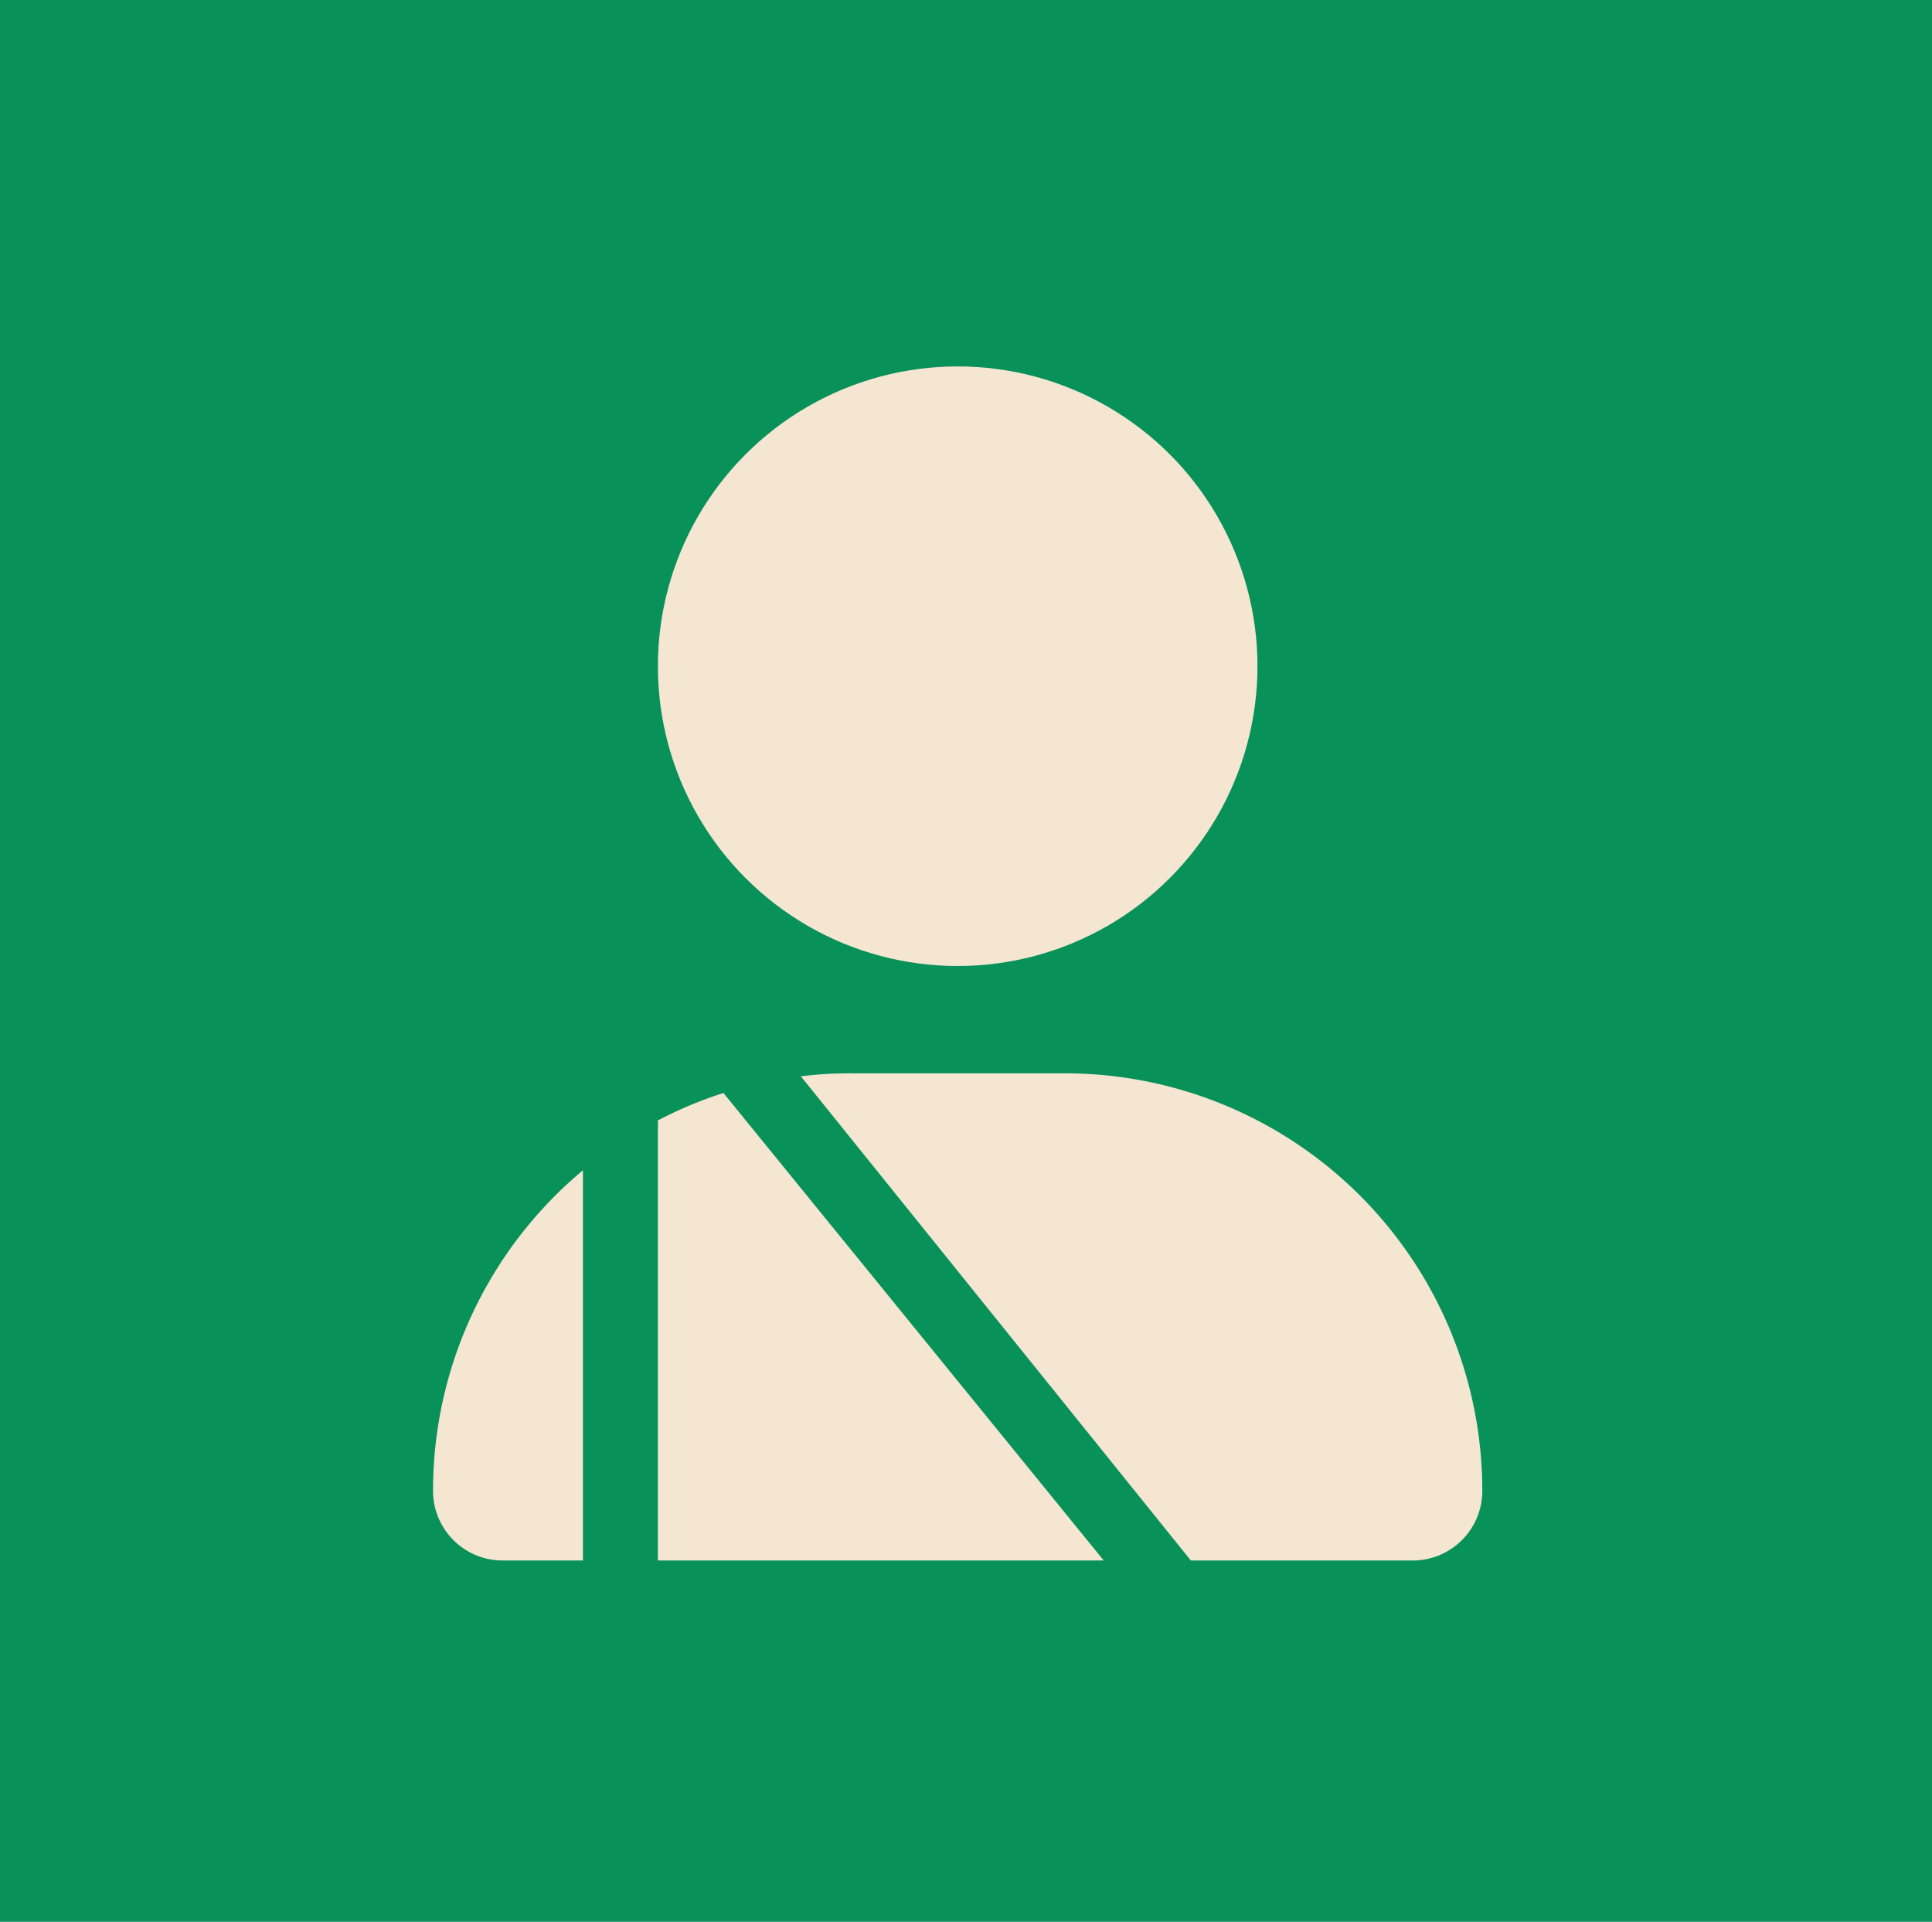
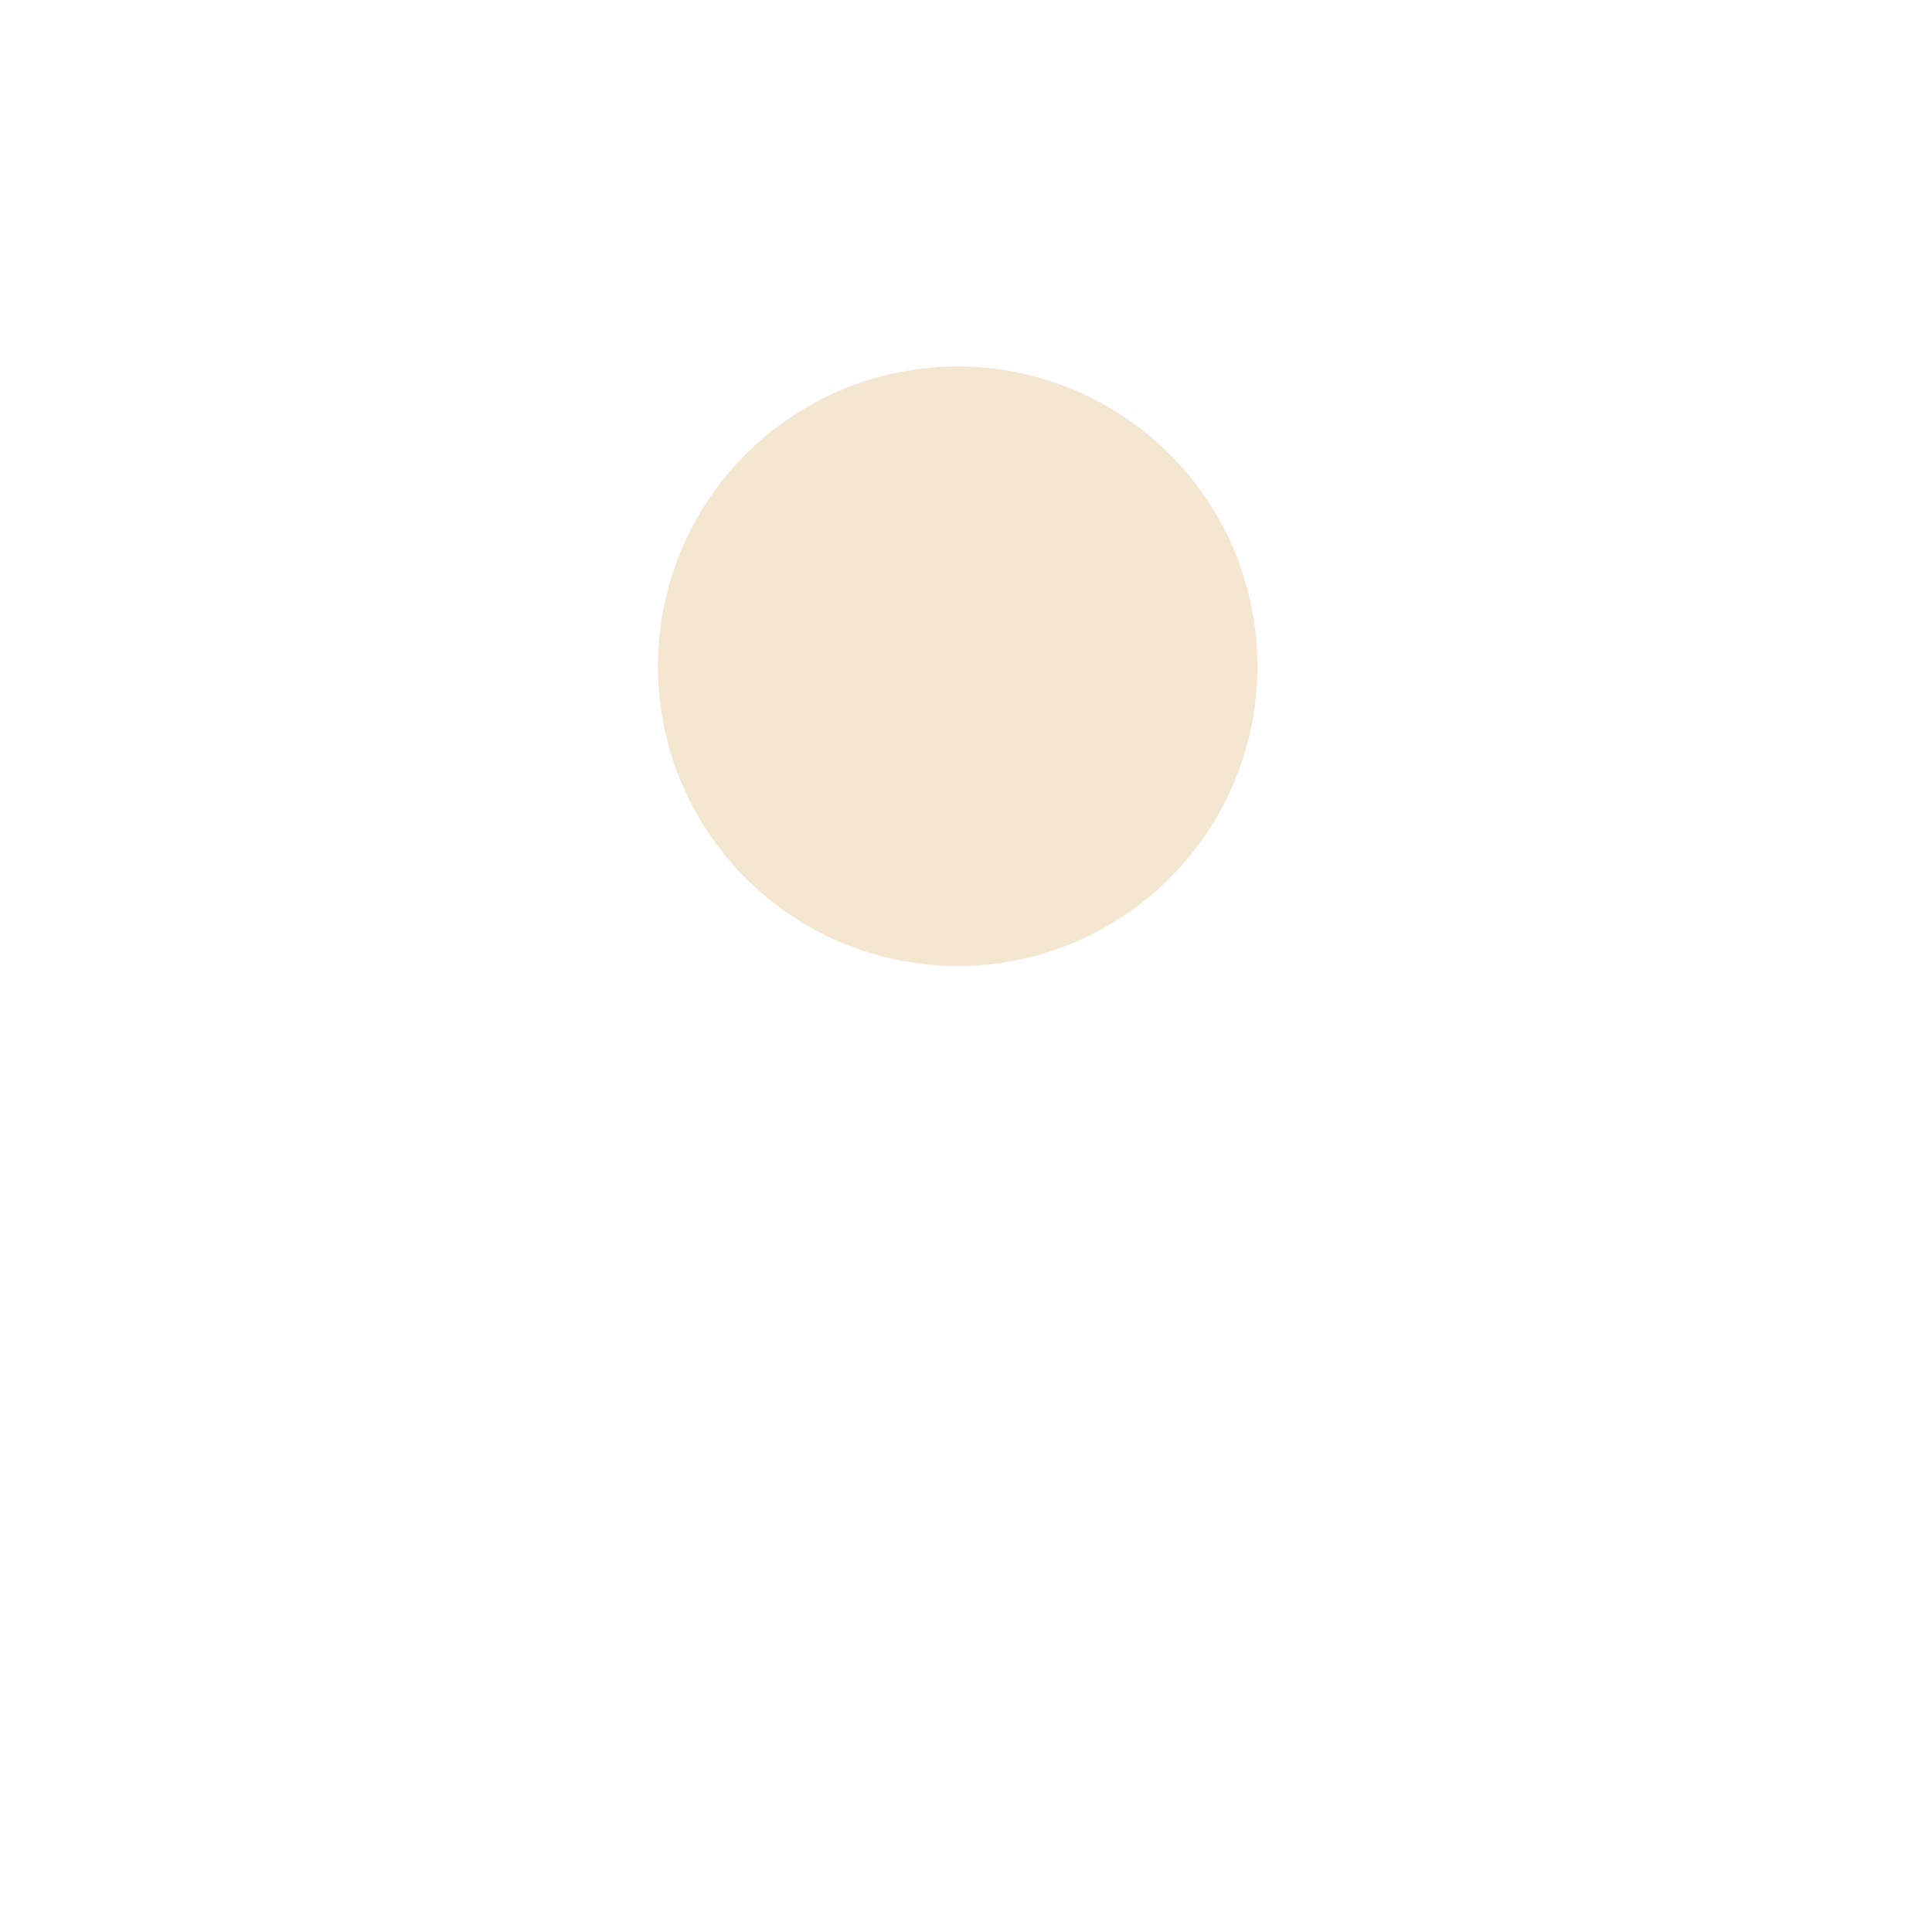
<svg xmlns="http://www.w3.org/2000/svg" width="58" height="57.693" viewBox="0 0 58 57.693">
  <g id="pilgrims" transform="translate(-173 -1894)">
-     <rect id="_1" data-name="1" width="58" height="57.693" transform="translate(173 1894)" fill="#089159" />
    <g id="Group_136" data-name="Group 136" transform="translate(-0.25)">
-       <path id="Icon_fa-solid-user-injured" data-name="Icon fa-solid-user-injured" d="M8.719,21.966a12.117,12.117,0,0,0-1.969.823V36H20.135Zm2.32-.506L22.75,36h6.662A2.089,2.089,0,0,0,31.5,33.912,12.534,12.534,0,0,0,18.963,21.375H12.537a11.734,11.734,0,0,0-1.5.091ZM0,33.912A2.089,2.089,0,0,0,2.088,36H4.5V24.286A12.518,12.518,0,0,0,0,33.912Z" transform="translate(186.25 1904.846)" fill="#f5e6d2" />
      <circle id="Ellipse_32" data-name="Ellipse 32" cx="9" cy="9" r="9" transform="translate(193 1905)" fill="#f5e6d2" />
    </g>
  </g>
</svg>